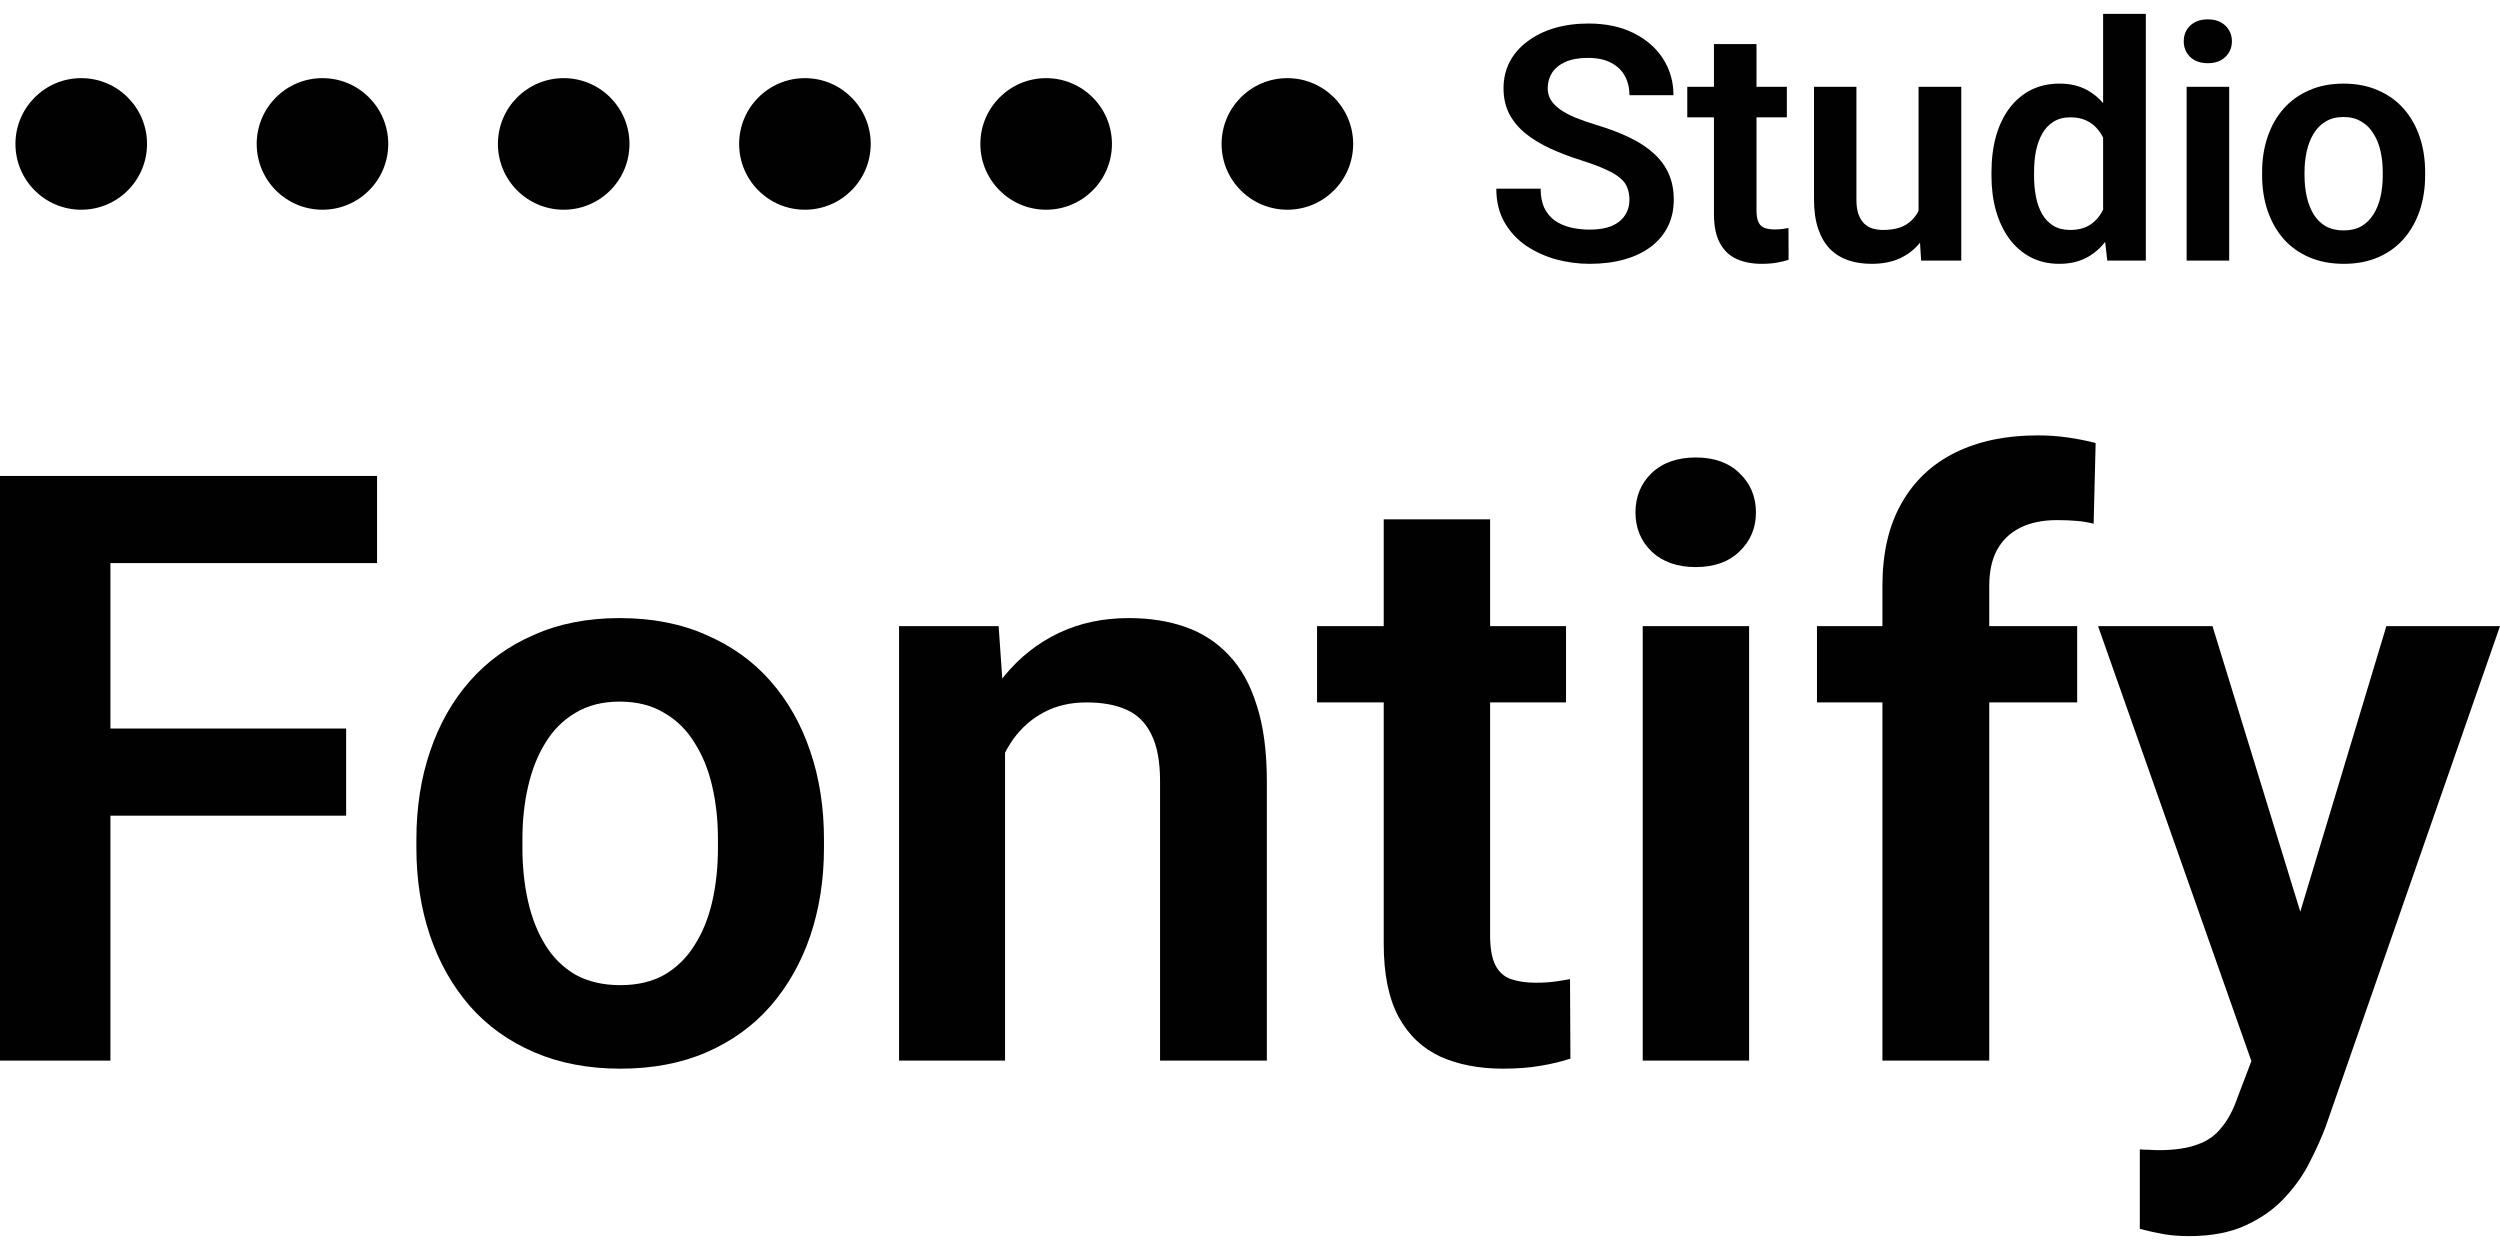
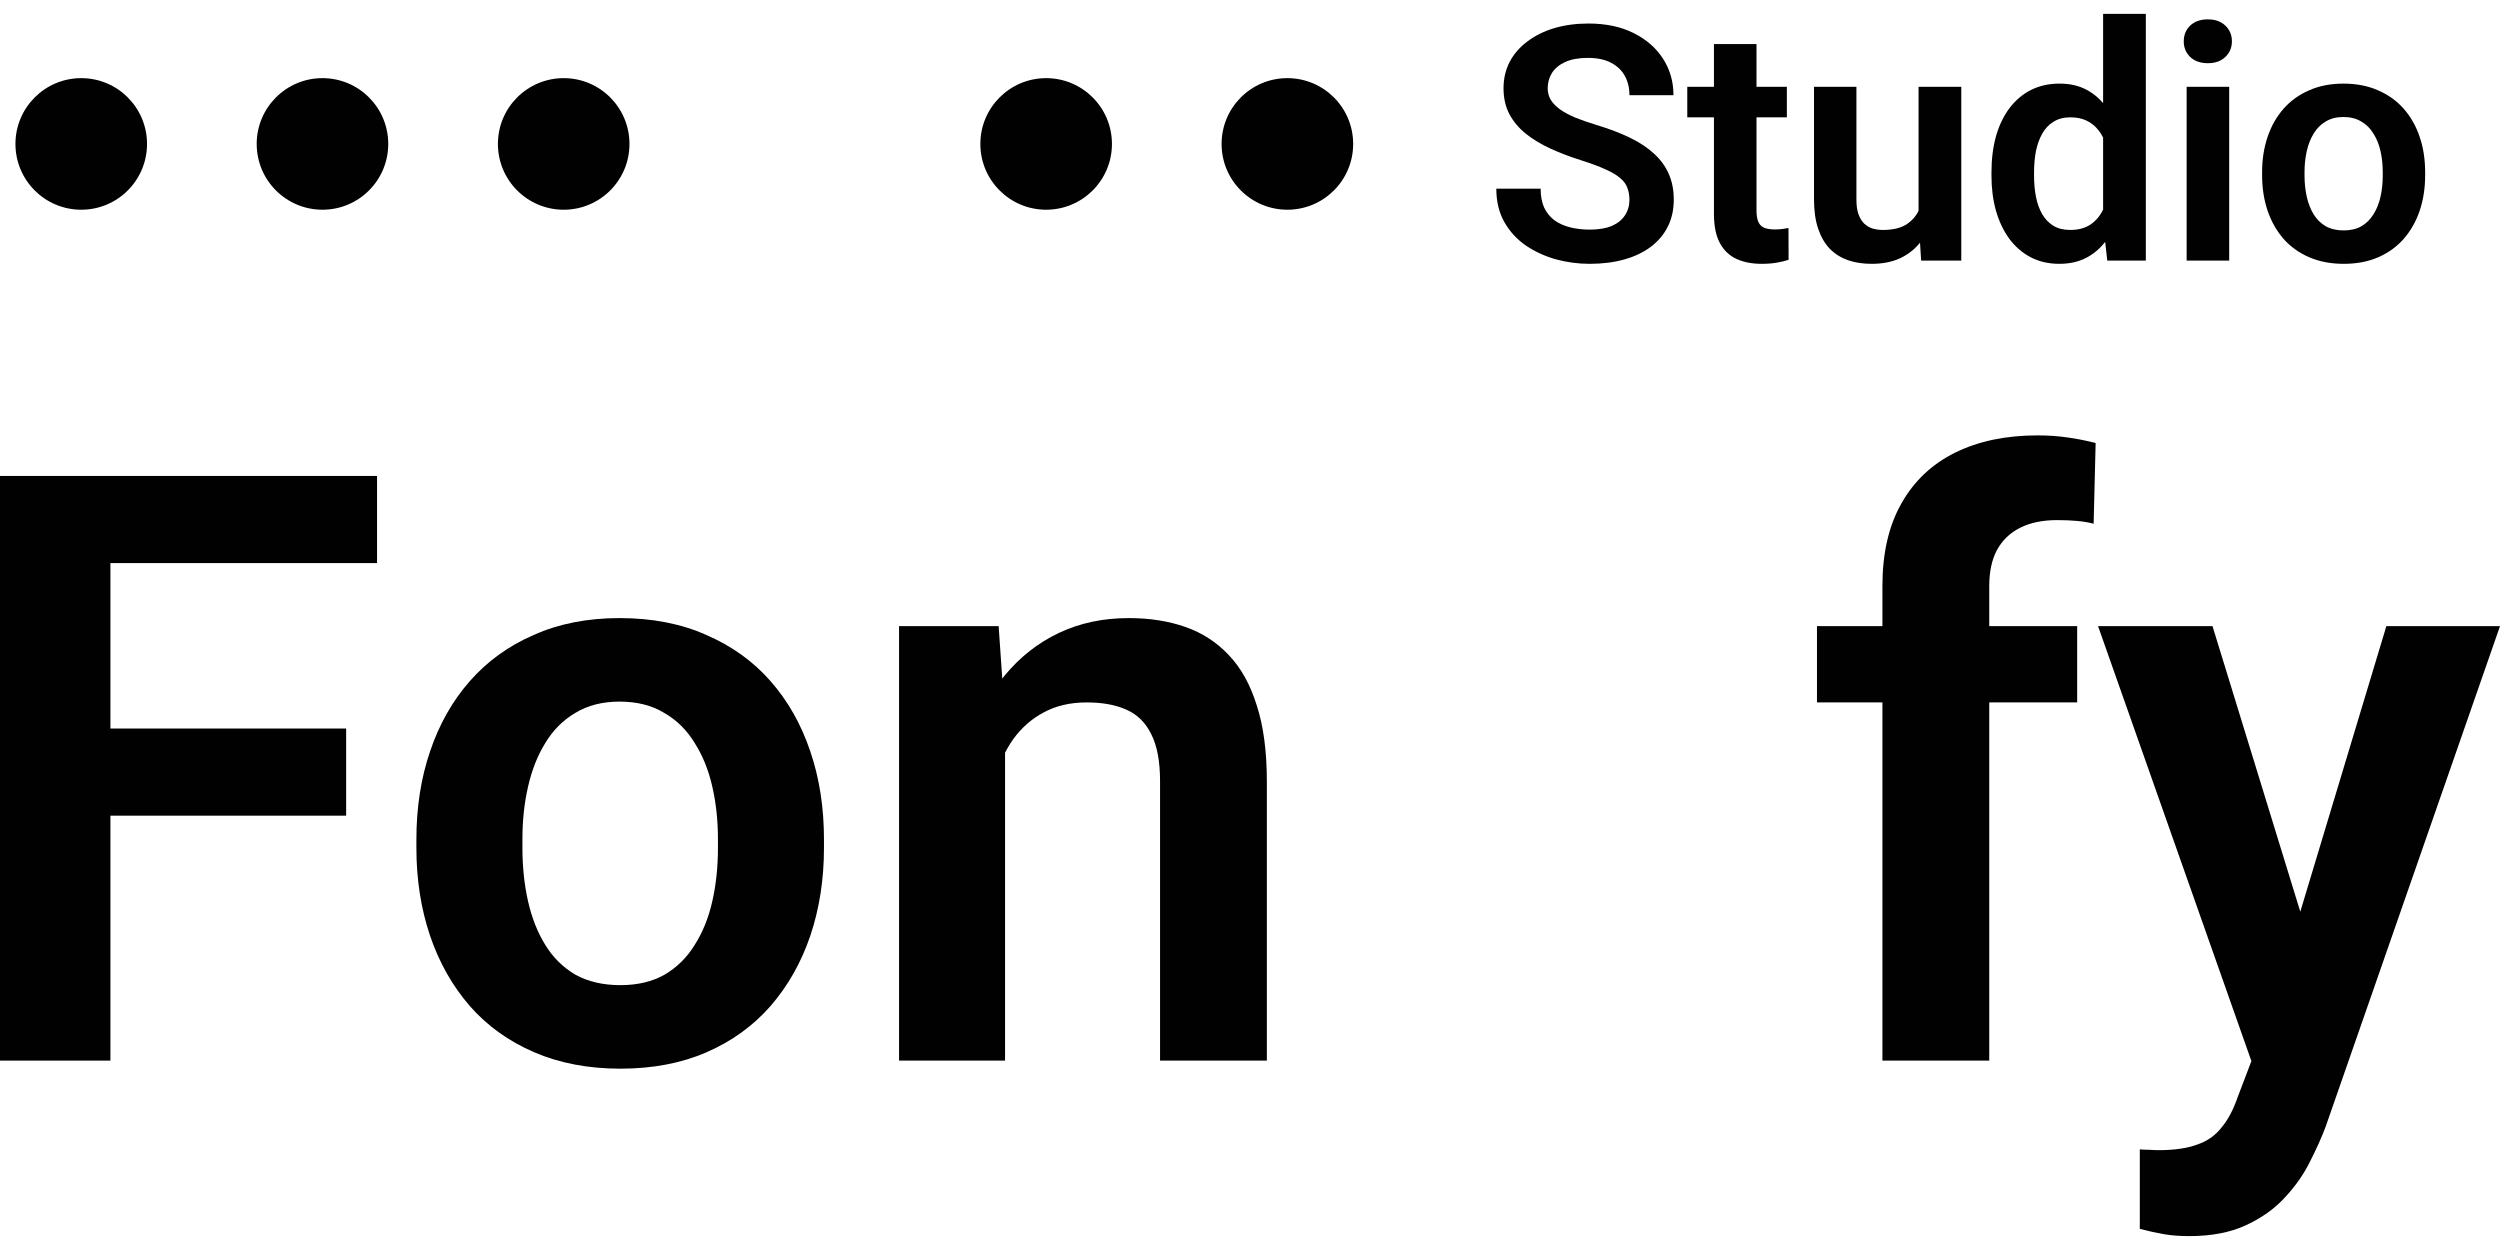
<svg xmlns="http://www.w3.org/2000/svg" width="90" height="45" viewBox="0 0 90 45" fill="none">
  <path d="M3.975 17.134V38.182H0V17.134H3.975ZM12.461 26.227V29.364H2.934V26.227H12.461ZM13.574 17.134V20.271H2.934V17.134H13.574Z" fill="#010101" />
  <path d="M14.99 30.52V30.217C14.99 29.07 15.154 28.015 15.482 27.051C15.809 26.078 16.287 25.234 16.913 24.521C17.539 23.808 18.305 23.254 19.211 22.859C20.117 22.454 21.148 22.251 22.305 22.251C23.481 22.251 24.521 22.454 25.427 22.859C26.343 23.254 27.114 23.808 27.74 24.521C28.366 25.234 28.844 26.078 29.171 27.051C29.499 28.015 29.663 29.07 29.663 30.217V30.52C29.663 31.658 29.499 32.713 29.171 33.687C28.844 34.65 28.366 35.494 27.74 36.216C27.114 36.93 26.348 37.484 25.442 37.879C24.536 38.274 23.5 38.472 22.334 38.472C21.177 38.472 20.141 38.274 19.226 37.879C18.31 37.484 17.539 36.93 16.913 36.216C16.287 35.494 15.809 34.65 15.482 33.687C15.154 32.713 14.99 31.658 14.99 30.52ZM18.807 30.217V30.52C18.807 31.205 18.874 31.846 19.009 32.443C19.144 33.041 19.351 33.566 19.631 34.019C19.91 34.472 20.271 34.829 20.715 35.089C21.168 35.339 21.707 35.465 22.334 35.465C22.951 35.465 23.481 35.339 23.924 35.089C24.367 34.829 24.729 34.472 25.008 34.019C25.297 33.566 25.509 33.041 25.644 32.443C25.779 31.846 25.846 31.205 25.846 30.52V30.217C25.846 29.542 25.779 28.911 25.644 28.323C25.509 27.726 25.297 27.2 25.008 26.747C24.729 26.285 24.362 25.923 23.909 25.663C23.466 25.393 22.931 25.258 22.305 25.258C21.688 25.258 21.158 25.393 20.715 25.663C20.271 25.923 19.91 26.285 19.631 26.747C19.351 27.2 19.144 27.726 19.009 28.323C18.874 28.911 18.807 29.542 18.807 30.217Z" fill="#010101" />
  <path d="M36.182 25.88V38.182H32.366V22.541H35.951L36.182 25.88ZM35.575 29.798H34.447C34.457 28.66 34.611 27.629 34.91 26.704C35.209 25.779 35.628 24.984 36.168 24.319C36.717 23.654 37.367 23.143 38.119 22.786C38.871 22.43 39.709 22.251 40.634 22.251C41.386 22.251 42.066 22.357 42.673 22.57C43.28 22.782 43.8 23.119 44.234 23.581C44.677 24.044 45.014 24.651 45.246 25.403C45.487 26.145 45.607 27.061 45.607 28.15V38.182H41.762V28.121C41.762 27.408 41.656 26.844 41.444 26.429C41.242 26.015 40.943 25.721 40.548 25.547C40.162 25.374 39.685 25.287 39.117 25.287C38.529 25.287 38.013 25.408 37.57 25.649C37.136 25.88 36.77 26.203 36.471 26.617C36.182 27.032 35.961 27.509 35.806 28.049C35.652 28.588 35.575 29.171 35.575 29.798Z" fill="#010101" />
-   <path d="M56.377 22.541V25.287H47.414V22.541H56.377ZM49.814 18.695H53.644V33.672C53.644 34.135 53.707 34.491 53.832 34.742C53.958 34.992 54.145 35.161 54.396 35.248C54.647 35.335 54.945 35.378 55.292 35.378C55.543 35.378 55.774 35.364 55.986 35.335C56.198 35.306 56.377 35.277 56.521 35.248L56.535 38.11C56.218 38.216 55.856 38.303 55.451 38.37C55.056 38.438 54.608 38.472 54.107 38.472C53.249 38.472 52.498 38.327 51.852 38.038C51.206 37.739 50.705 37.262 50.349 36.607C49.992 35.942 49.814 35.065 49.814 33.976V18.695Z" fill="#010101" />
-   <path d="M62.968 22.541V38.182H59.138V22.541H62.968ZM58.877 18.449C58.877 17.881 59.07 17.409 59.456 17.033C59.851 16.657 60.381 16.469 61.046 16.469C61.711 16.469 62.236 16.657 62.621 17.033C63.016 17.409 63.214 17.881 63.214 18.449C63.214 19.008 63.016 19.476 62.621 19.852C62.236 20.227 61.711 20.415 61.046 20.415C60.381 20.415 59.851 20.227 59.456 19.852C59.07 19.476 58.877 19.008 58.877 18.449Z" fill="#010101" />
  <path d="M71.613 38.182H67.767V21.095C67.767 19.919 67.994 18.931 68.447 18.131C68.9 17.322 69.546 16.71 70.384 16.295C71.222 15.881 72.21 15.674 73.347 15.674C73.723 15.674 74.08 15.698 74.417 15.746C74.764 15.794 75.106 15.862 75.443 15.948L75.371 18.854C75.188 18.806 74.986 18.772 74.764 18.753C74.552 18.734 74.316 18.724 74.056 18.724C73.535 18.724 73.092 18.816 72.726 18.999C72.359 19.182 72.08 19.452 71.887 19.808C71.704 20.155 71.613 20.584 71.613 21.095V38.182ZM74.778 22.541V25.287H65.411V22.541H74.778Z" fill="#010101" />
  <path d="M81.717 36.448L85.909 22.541H90L83.726 40.553C83.582 40.939 83.394 41.358 83.163 41.811C82.941 42.264 82.642 42.693 82.266 43.098C81.891 43.512 81.418 43.849 80.85 44.11C80.291 44.37 79.611 44.5 78.811 44.5C78.465 44.5 78.156 44.476 77.886 44.428C77.617 44.38 77.332 44.317 77.033 44.24V41.377C77.13 41.387 77.241 41.392 77.366 41.392C77.501 41.401 77.617 41.406 77.713 41.406C78.272 41.406 78.734 41.339 79.101 41.204C79.467 41.079 79.761 40.871 79.982 40.582C80.214 40.303 80.406 39.937 80.561 39.484L81.717 36.448ZM79.65 22.541L83.192 34.062L83.813 38.096L81.182 38.573L75.53 22.541H79.65Z" fill="#010101" />
  <path d="M58.66 7.196C58.66 7.034 58.635 6.89 58.585 6.763C58.539 6.631 58.452 6.514 58.325 6.41C58.202 6.302 58.026 6.198 57.799 6.098C57.575 5.993 57.286 5.886 56.931 5.774C56.538 5.65 56.172 5.512 55.833 5.357C55.493 5.203 55.195 5.024 54.937 4.82C54.682 4.615 54.484 4.38 54.341 4.114C54.198 3.844 54.127 3.532 54.127 3.177C54.127 2.83 54.2 2.514 54.347 2.229C54.497 1.944 54.709 1.699 54.983 1.495C55.257 1.286 55.578 1.126 55.948 1.015C56.322 0.903 56.735 0.847 57.186 0.847C57.81 0.847 58.35 0.961 58.805 1.188C59.264 1.416 59.618 1.724 59.869 2.113C60.119 2.503 60.245 2.94 60.245 3.426H58.66C58.66 3.164 58.604 2.933 58.493 2.732C58.385 2.532 58.219 2.374 57.995 2.258C57.776 2.142 57.498 2.084 57.163 2.084C56.839 2.084 56.569 2.133 56.353 2.229C56.141 2.325 55.981 2.456 55.873 2.622C55.769 2.788 55.717 2.973 55.717 3.177C55.717 3.332 55.754 3.47 55.827 3.594C55.9 3.713 56.01 3.827 56.157 3.935C56.303 4.039 56.484 4.137 56.7 4.23C56.92 4.318 57.174 4.407 57.463 4.496C57.926 4.635 58.331 4.789 58.678 4.958C59.028 5.128 59.319 5.321 59.551 5.537C59.786 5.753 59.961 5.995 60.077 6.265C60.196 6.535 60.256 6.842 60.256 7.185C60.256 7.547 60.185 7.871 60.042 8.156C59.9 8.441 59.695 8.684 59.429 8.885C59.163 9.085 58.843 9.238 58.469 9.342C58.099 9.446 57.685 9.498 57.226 9.498C56.818 9.498 56.413 9.444 56.012 9.336C55.615 9.224 55.255 9.058 54.931 8.839C54.607 8.615 54.349 8.334 54.156 7.994C53.963 7.651 53.867 7.25 53.867 6.791H55.463C55.463 7.057 55.505 7.285 55.59 7.474C55.679 7.659 55.802 7.811 55.96 7.931C56.122 8.046 56.311 8.131 56.527 8.185C56.742 8.239 56.976 8.266 57.226 8.266C57.55 8.266 57.816 8.222 58.024 8.133C58.236 8.041 58.394 7.913 58.498 7.751C58.606 7.589 58.66 7.404 58.66 7.196Z" fill="#010101" />
  <path d="M64.327 3.125V4.224H60.742V3.125H64.327ZM61.702 1.587H63.234V7.578C63.234 7.763 63.259 7.906 63.309 8.006C63.359 8.106 63.434 8.174 63.535 8.208C63.635 8.243 63.754 8.26 63.893 8.26C63.993 8.26 64.086 8.254 64.171 8.243C64.255 8.231 64.327 8.22 64.385 8.208L64.39 9.353C64.263 9.396 64.119 9.43 63.957 9.457C63.799 9.484 63.62 9.498 63.419 9.498C63.076 9.498 62.775 9.44 62.517 9.324C62.259 9.205 62.058 9.014 61.916 8.752C61.773 8.486 61.702 8.135 61.702 7.699V1.587Z" fill="#010101" />
  <path d="M69.068 7.896V3.125H70.606V9.382H69.161L69.068 7.896ZM69.265 6.601L69.739 6.589C69.739 7.009 69.693 7.397 69.6 7.751C69.508 8.106 69.363 8.414 69.166 8.677C68.974 8.935 68.729 9.137 68.432 9.284C68.135 9.426 67.785 9.498 67.38 9.498C67.071 9.498 66.79 9.455 66.536 9.371C66.281 9.282 66.061 9.145 65.876 8.96C65.695 8.771 65.555 8.53 65.454 8.237C65.354 7.94 65.304 7.584 65.304 7.167V3.125H66.831V7.179C66.831 7.387 66.854 7.561 66.9 7.699C66.95 7.838 67.017 7.952 67.102 8.041C67.191 8.125 67.293 8.187 67.409 8.226C67.528 8.26 67.655 8.278 67.79 8.278C68.16 8.278 68.451 8.204 68.663 8.058C68.879 7.908 69.034 7.707 69.126 7.456C69.219 7.202 69.265 6.917 69.265 6.601Z" fill="#010101" />
  <path d="M75.712 8.052V0.5H77.25V9.382H75.862L75.712 8.052ZM71.693 6.329V6.207C71.693 5.729 71.747 5.296 71.855 4.906C71.967 4.513 72.129 4.176 72.341 3.894C72.553 3.613 72.809 3.395 73.11 3.241C73.415 3.087 73.76 3.01 74.145 3.01C74.519 3.01 74.845 3.085 75.122 3.235C75.404 3.386 75.643 3.599 75.839 3.877C76.04 4.155 76.2 4.484 76.319 4.866C76.439 5.244 76.525 5.66 76.579 6.115V6.445C76.525 6.888 76.439 7.295 76.319 7.665C76.2 8.035 76.04 8.359 75.839 8.636C75.643 8.91 75.404 9.122 75.122 9.272C74.841 9.423 74.511 9.498 74.133 9.498C73.752 9.498 73.409 9.419 73.104 9.261C72.803 9.103 72.547 8.881 72.335 8.596C72.127 8.31 71.967 7.975 71.855 7.589C71.747 7.204 71.693 6.784 71.693 6.329ZM73.226 6.207V6.329C73.226 6.599 73.249 6.851 73.295 7.086C73.341 7.322 73.416 7.53 73.52 7.711C73.625 7.888 73.758 8.027 73.919 8.127C74.085 8.227 74.286 8.278 74.521 8.278C74.822 8.278 75.068 8.212 75.261 8.081C75.458 7.946 75.61 7.763 75.718 7.532C75.826 7.296 75.895 7.032 75.926 6.739V5.832C75.91 5.6 75.87 5.386 75.805 5.19C75.743 4.993 75.654 4.823 75.538 4.681C75.427 4.538 75.288 4.426 75.122 4.345C74.956 4.264 74.76 4.224 74.532 4.224C74.297 4.224 74.097 4.276 73.931 4.38C73.765 4.48 73.63 4.621 73.526 4.802C73.422 4.983 73.345 5.194 73.295 5.433C73.249 5.672 73.226 5.93 73.226 6.207Z" fill="#010101" />
  <path d="M80.251 3.125V9.382H78.719V3.125H80.251ZM78.615 1.489C78.615 1.261 78.692 1.072 78.846 0.922C79.004 0.772 79.216 0.697 79.482 0.697C79.748 0.697 79.958 0.772 80.112 0.922C80.27 1.072 80.349 1.261 80.349 1.489C80.349 1.712 80.27 1.899 80.112 2.05C79.958 2.2 79.748 2.275 79.482 2.275C79.216 2.275 79.004 2.2 78.846 2.05C78.692 1.899 78.615 1.712 78.615 1.489Z" fill="#010101" />
  <path d="M81.436 6.317V6.196C81.436 5.737 81.502 5.315 81.633 4.929C81.764 4.54 81.955 4.203 82.205 3.918C82.456 3.632 82.762 3.411 83.125 3.253C83.487 3.091 83.9 3.01 84.362 3.01C84.832 3.01 85.249 3.091 85.611 3.253C85.977 3.411 86.286 3.632 86.536 3.918C86.787 4.203 86.978 4.54 87.109 4.929C87.24 5.315 87.305 5.737 87.305 6.196V6.317C87.305 6.772 87.24 7.194 87.109 7.584C86.978 7.969 86.787 8.307 86.536 8.596C86.286 8.881 85.979 9.103 85.617 9.261C85.254 9.419 84.84 9.498 84.374 9.498C83.911 9.498 83.497 9.419 83.13 9.261C82.764 9.103 82.456 8.881 82.205 8.596C81.955 8.307 81.764 7.969 81.633 7.584C81.502 7.194 81.436 6.772 81.436 6.317ZM82.963 6.196V6.317C82.963 6.591 82.99 6.847 83.044 7.086C83.098 7.325 83.181 7.536 83.292 7.717C83.404 7.898 83.549 8.041 83.726 8.145C83.907 8.245 84.123 8.295 84.374 8.295C84.62 8.295 84.832 8.245 85.01 8.145C85.187 8.041 85.332 7.898 85.443 7.717C85.559 7.536 85.644 7.325 85.698 7.086C85.752 6.847 85.779 6.591 85.779 6.317V6.196C85.779 5.926 85.752 5.674 85.698 5.438C85.644 5.199 85.559 4.989 85.443 4.808C85.332 4.623 85.185 4.478 85.004 4.374C84.827 4.266 84.613 4.212 84.362 4.212C84.115 4.212 83.903 4.266 83.726 4.374C83.549 4.478 83.404 4.623 83.292 4.808C83.181 4.989 83.098 5.199 83.044 5.438C82.99 5.674 82.963 5.926 82.963 6.196Z" fill="#010101" />
  <path d="M5.293 5.182C5.293 6.49 4.233 7.55 2.925 7.55C1.617 7.55 0.556 6.49 0.556 5.182C0.556 3.874 1.617 2.813 2.925 2.813C4.233 2.813 5.293 3.874 5.293 5.182Z" fill="#010101" />
  <path d="M13.977 5.182C13.977 6.49 12.917 7.55 11.609 7.55C10.301 7.55 9.241 6.49 9.241 5.182C9.241 3.874 10.301 2.813 11.609 2.813C12.917 2.813 13.977 3.874 13.977 5.182Z" fill="#010101" />
  <path d="M22.661 5.182C22.661 6.49 21.601 7.55 20.293 7.55C18.985 7.55 17.925 6.49 17.925 5.182C17.925 3.874 18.985 2.813 20.293 2.813C21.601 2.813 22.661 3.874 22.661 5.182Z" fill="#010101" />
-   <path d="M31.346 5.182C31.346 6.49 30.285 7.55 28.977 7.55C27.669 7.55 26.609 6.49 26.609 5.182C26.609 3.874 27.669 2.813 28.977 2.813C30.285 2.813 31.346 3.874 31.346 5.182Z" fill="#010101" />
  <path d="M40.03 5.182C40.03 6.49 38.969 7.55 37.661 7.55C36.353 7.55 35.293 6.49 35.293 5.182C35.293 3.874 36.353 2.813 37.661 2.813C38.969 2.813 40.03 3.874 40.03 5.182Z" fill="#010101" />
  <path d="M48.714 5.182C48.714 6.49 47.653 7.55 46.345 7.55C45.037 7.55 43.977 6.49 43.977 5.182C43.977 3.874 45.037 2.813 46.345 2.813C47.653 2.813 48.714 3.874 48.714 5.182Z" fill="#010101" />
</svg>